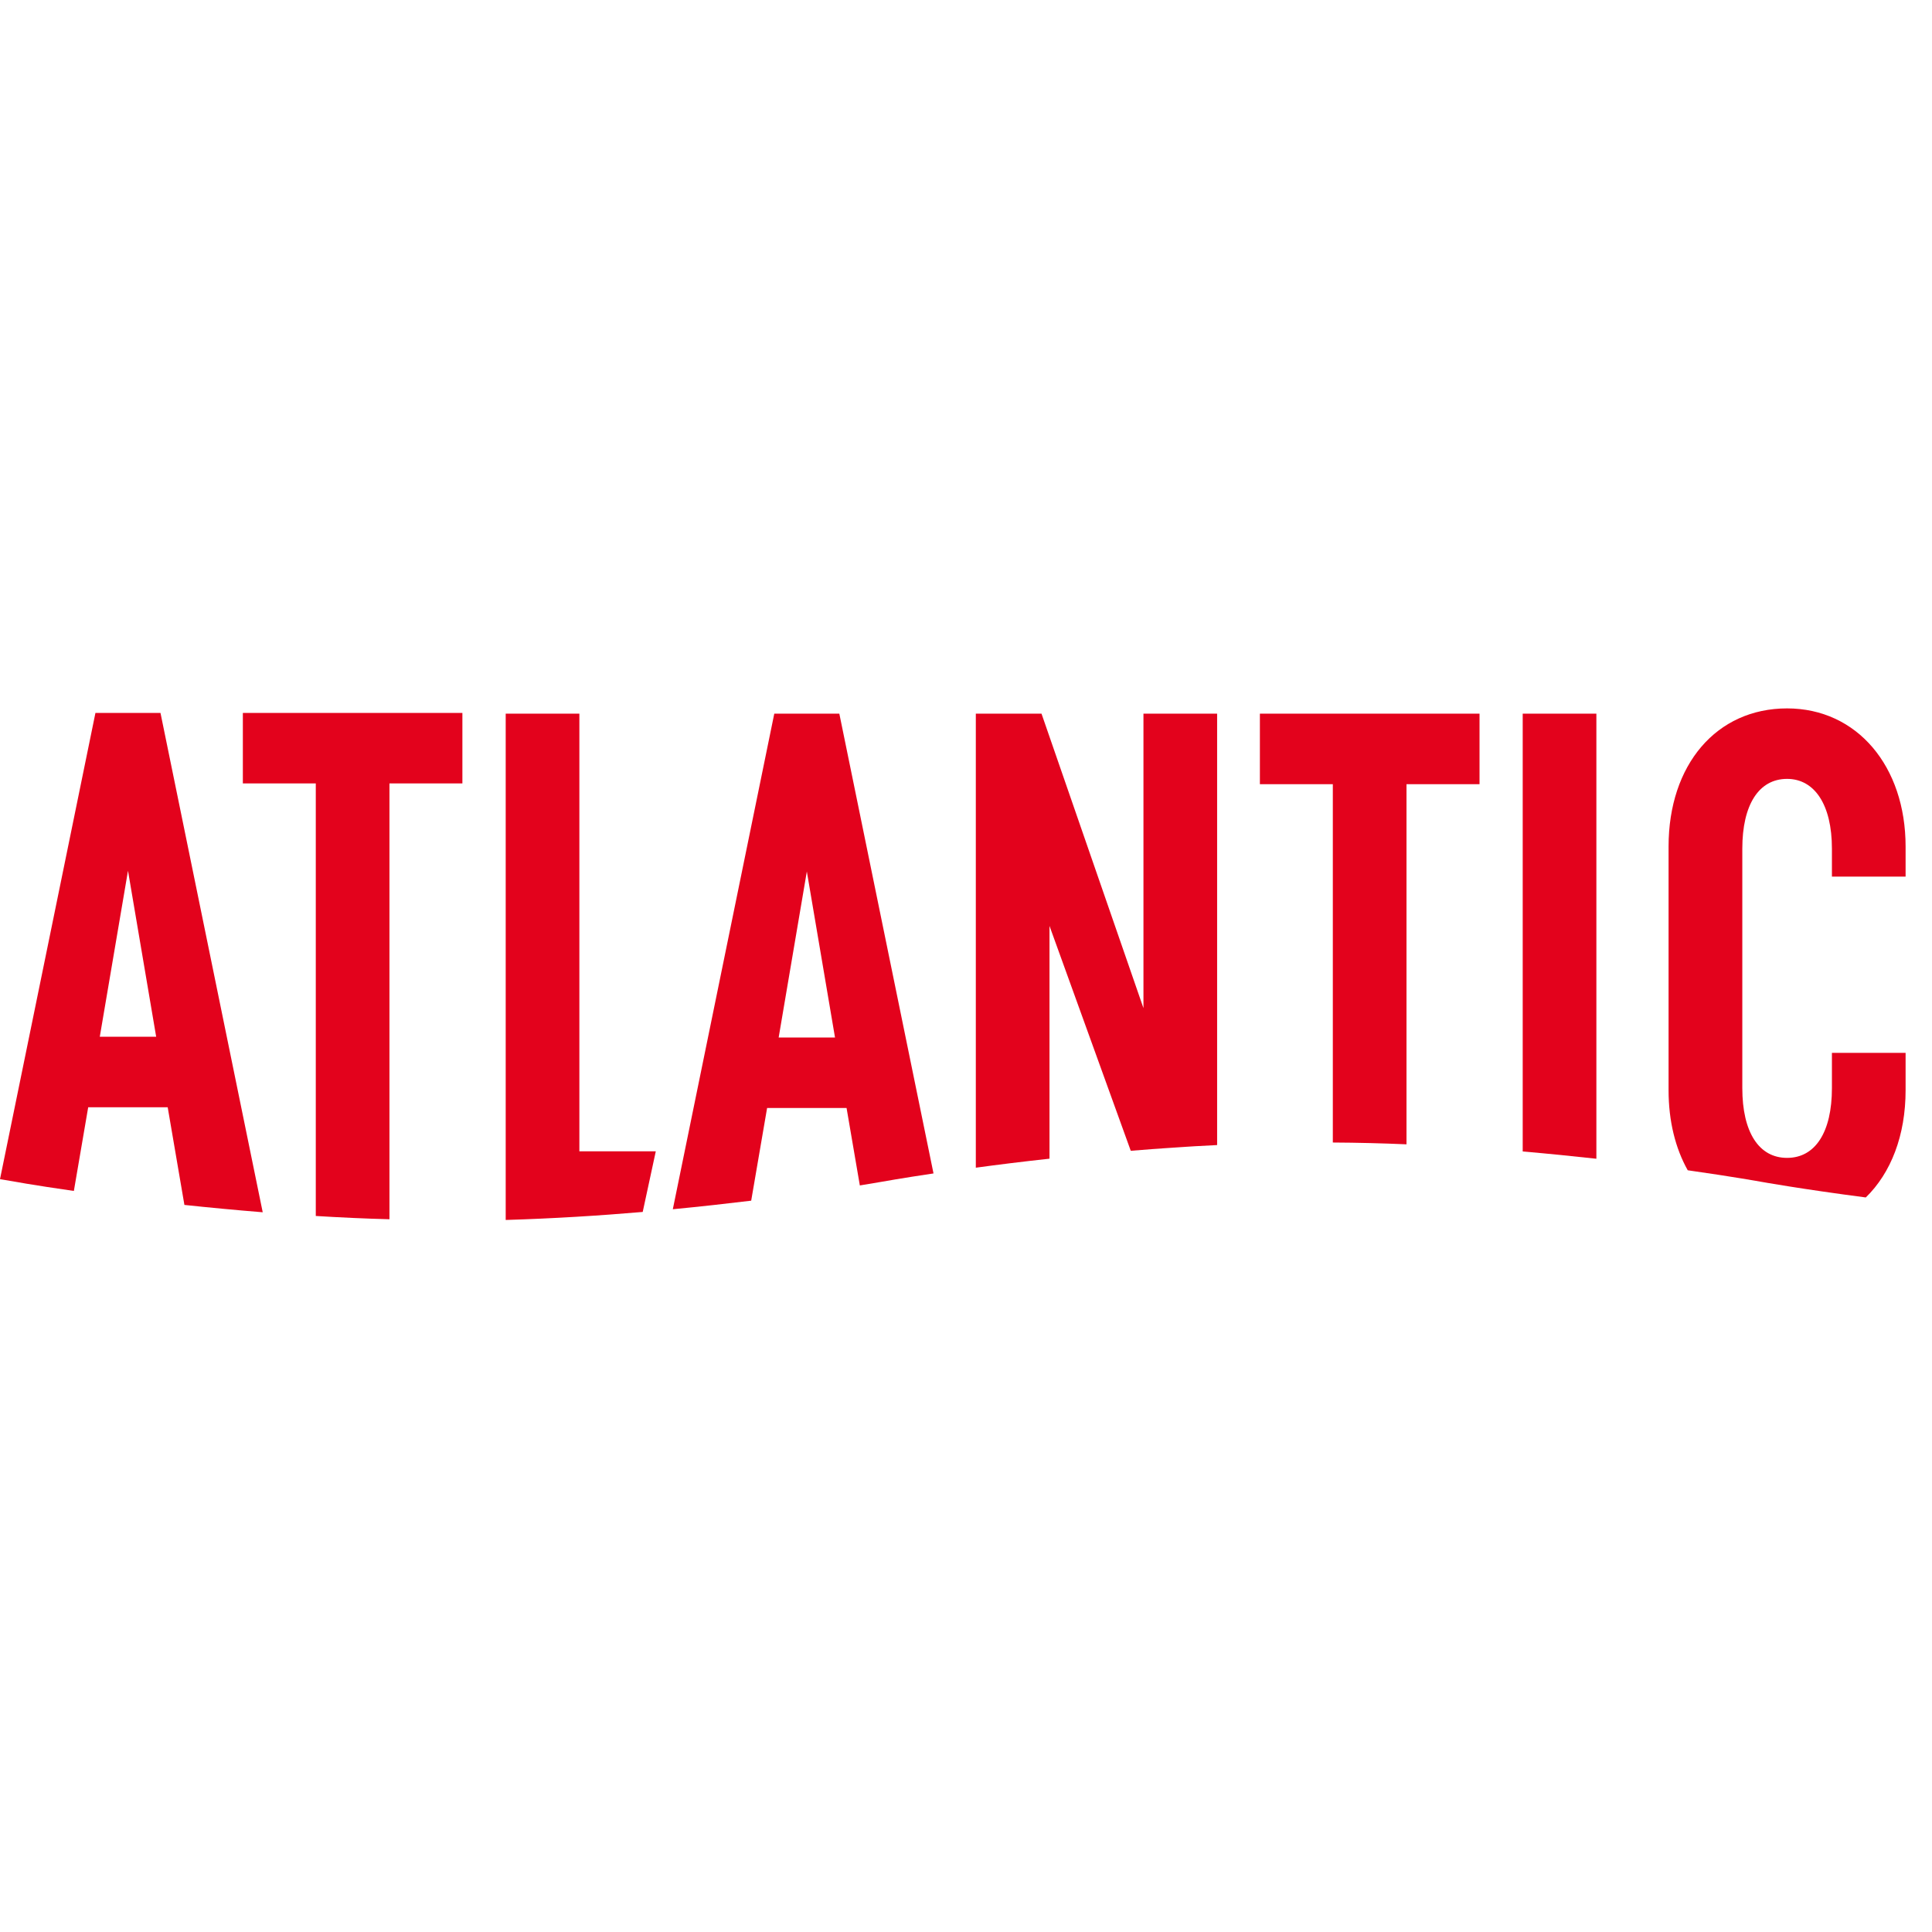
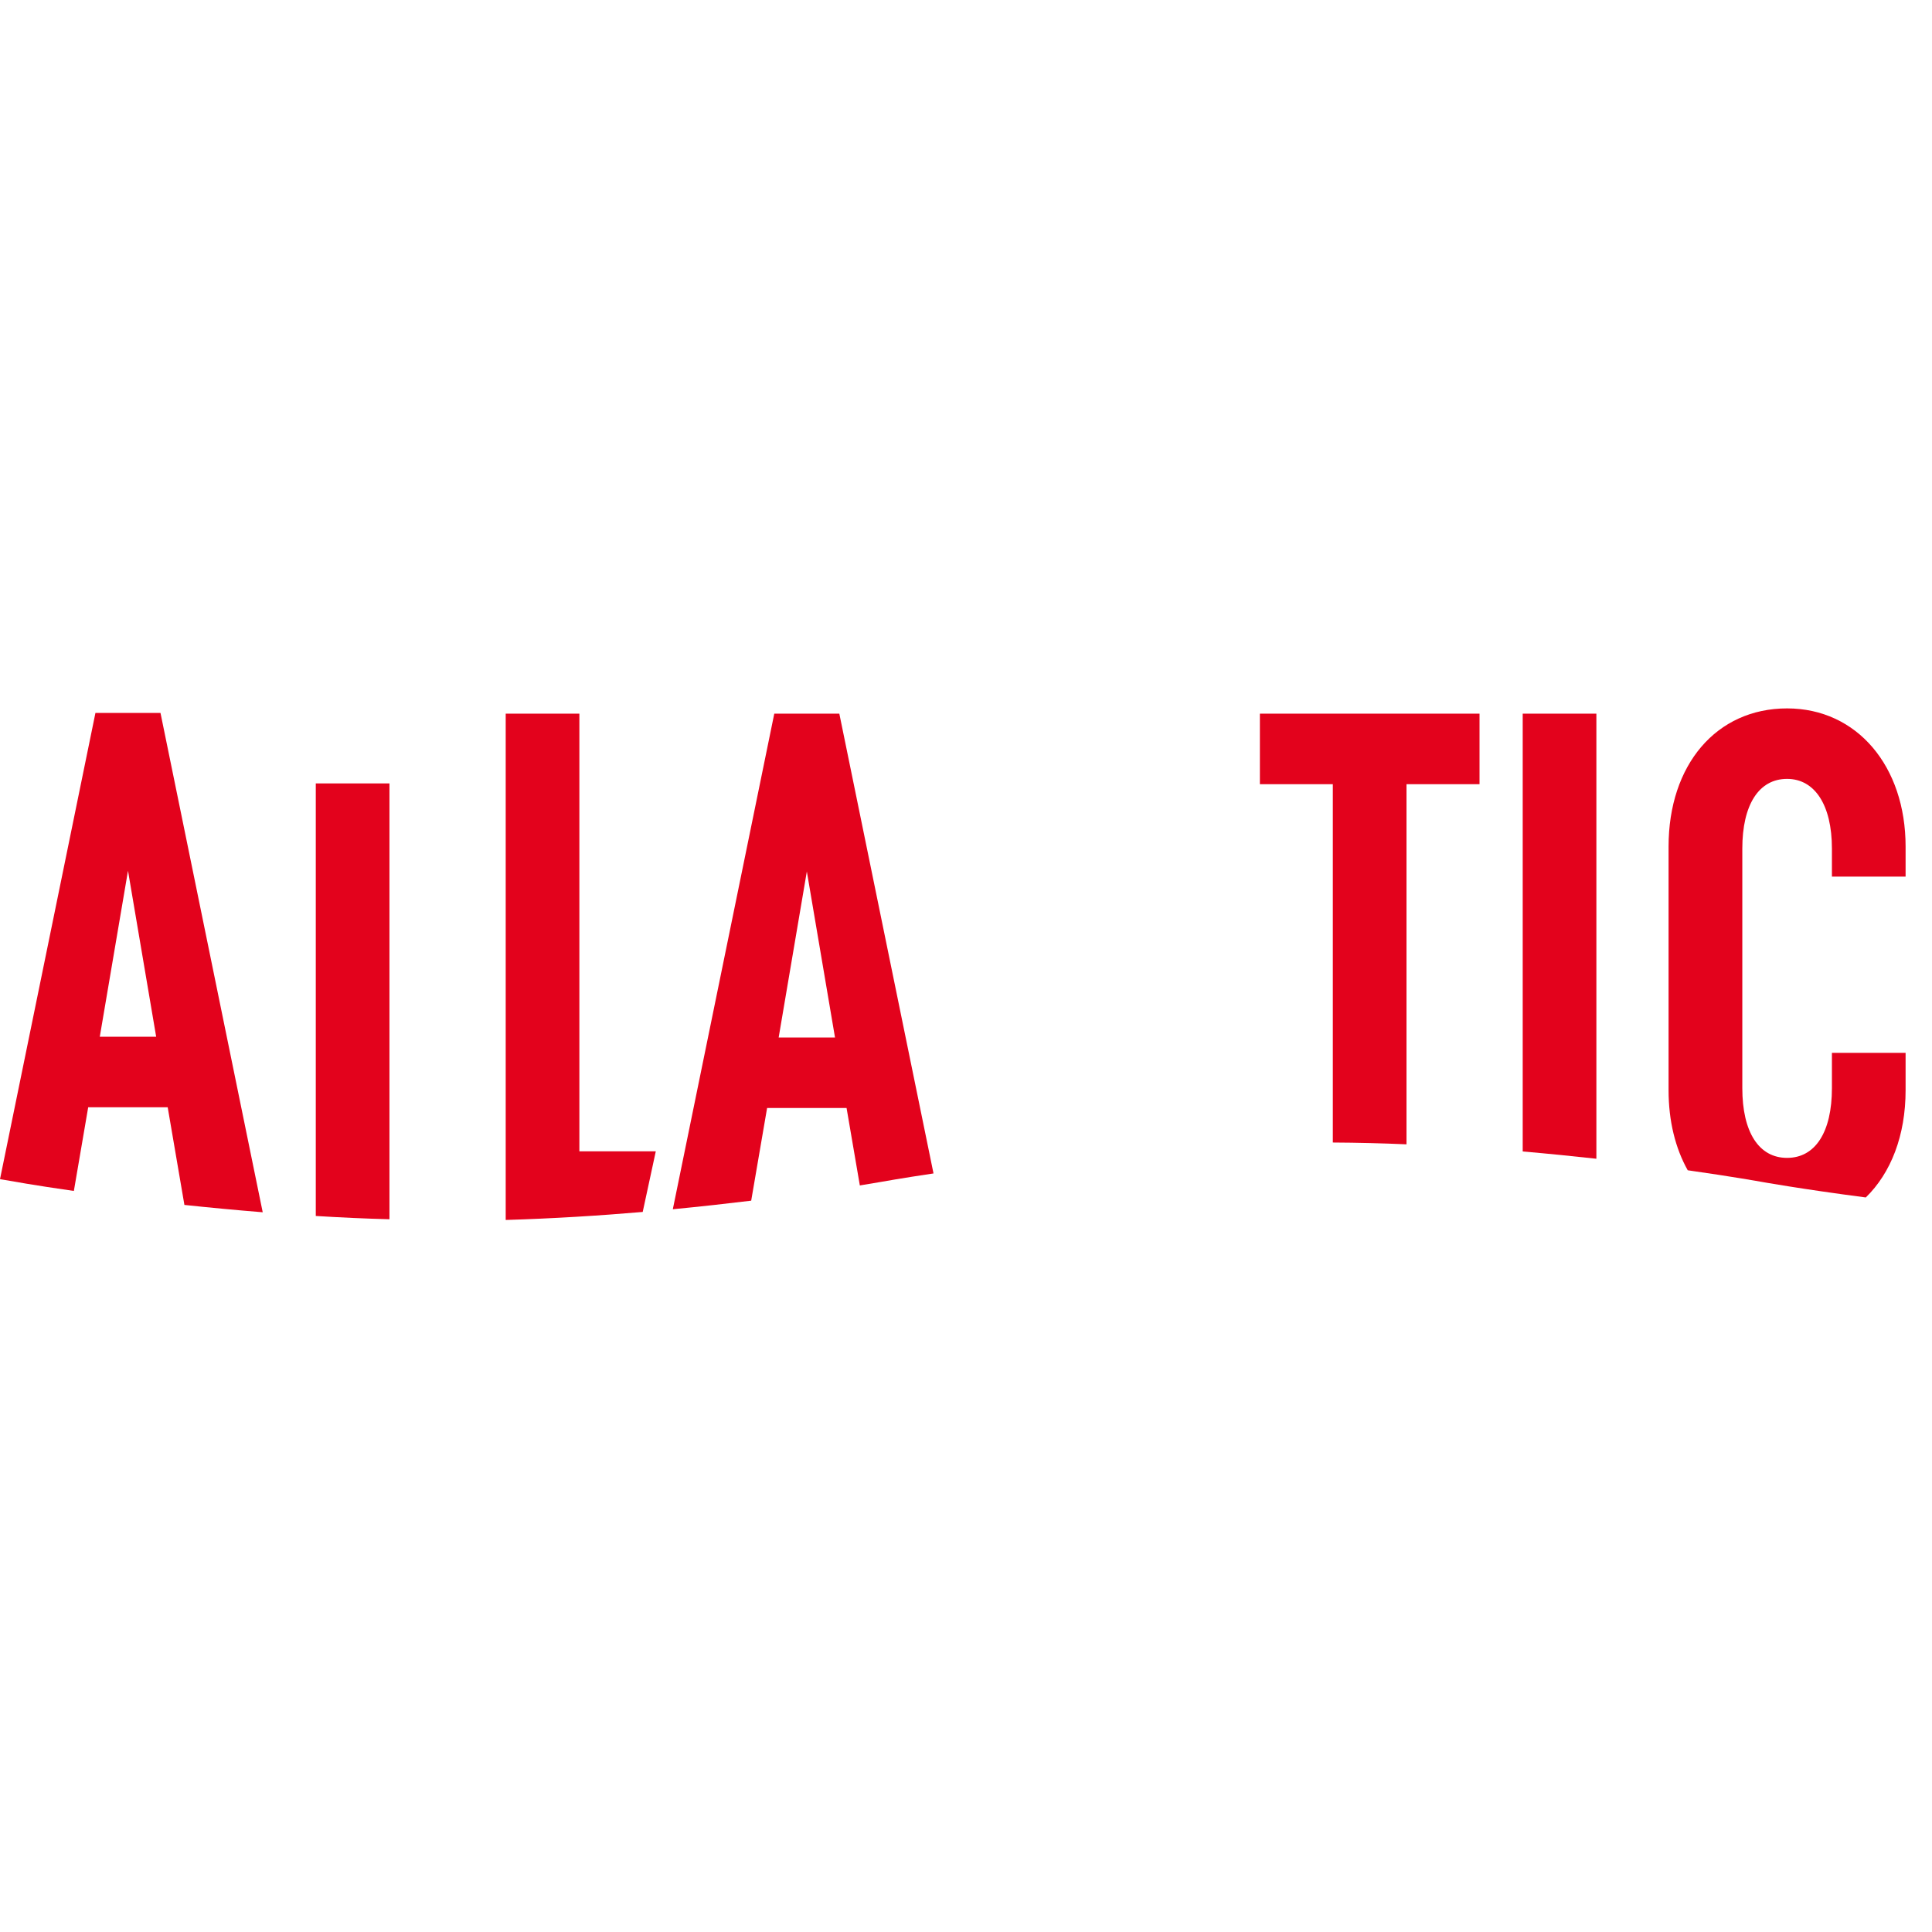
<svg xmlns="http://www.w3.org/2000/svg" width="60" height="60" viewBox="0 0 60 60" fill="none">
  <rect width="60" height="60" fill="white" />
-   <path d="M9.807 37.763C10.555 37.809 11.321 37.845 12.095 37.865V24.329H14.36V22.14H7.542V24.329H9.807V37.763Z" fill="#E3021C" />
+   <path d="M9.807 37.763C10.555 37.809 11.321 37.845 12.095 37.865V24.329H14.36V22.14V24.329H9.807V37.763Z" fill="#E3021C" />
  <path d="M19.96 37.638L20.366 35.756H17.993V22.163H15.705V37.887C17.176 37.843 18.617 37.753 19.96 37.638Z" fill="#E3021C" />
  <path d="M23.329 37.288L23.823 34.41H26.291L26.703 36.815C27.151 36.742 27.401 36.698 27.401 36.698C27.401 36.698 27.988 36.591 28.991 36.442L26.066 22.163H24.046L20.895 37.554C21.768 37.47 22.586 37.378 23.329 37.288ZM25.057 27.065L25.932 32.221H24.182L25.057 27.065Z" fill="#E3021C" />
-   <path d="M32.593 35.984V28.755L35.117 35.739C35.978 35.668 36.878 35.605 37.799 35.561V22.163H35.511V31.308L32.345 22.163H30.305V36.264C30.978 36.172 31.748 36.076 32.593 35.984Z" fill="#E3021C" />
  <path d="M41.392 35.482C42.161 35.486 42.927 35.505 43.68 35.538V24.353H45.948V22.163H39.127V24.353H41.392V35.482Z" fill="#E3021C" />
  <path d="M49.577 35.986V22.163H47.289V35.76C48.092 35.829 48.86 35.907 49.577 35.986Z" fill="#E3021C" />
  <path d="M54.674 36.698C54.674 36.698 55.949 36.928 57.944 37.188C58.725 36.428 59.18 35.264 59.18 33.859V32.698H56.892V33.792C56.892 35.161 56.375 35.959 55.499 35.959C54.624 35.959 54.109 35.161 54.109 33.792V26.356C54.109 24.989 54.624 24.189 55.499 24.189C56.352 24.189 56.892 24.989 56.892 26.356V27.224H59.18V26.289C59.18 23.802 57.676 22 55.499 22C53.3 22 51.819 23.756 51.819 26.289V33.859C51.819 34.816 52.031 35.662 52.414 36.344C53.817 36.543 54.674 36.698 54.674 36.698Z" fill="#E3021C" />
  <path d="M0.307 36.672C0.307 36.672 1.052 36.809 2.294 36.986L2.739 34.387H5.208L5.727 37.42C6.489 37.501 7.307 37.579 8.159 37.648L4.984 22.14H2.964L0 36.62C0.2 36.654 0.307 36.672 0.307 36.672ZM3.975 27.042L4.85 32.197H3.099L3.975 27.042Z" fill="#E3021C" />
</svg>